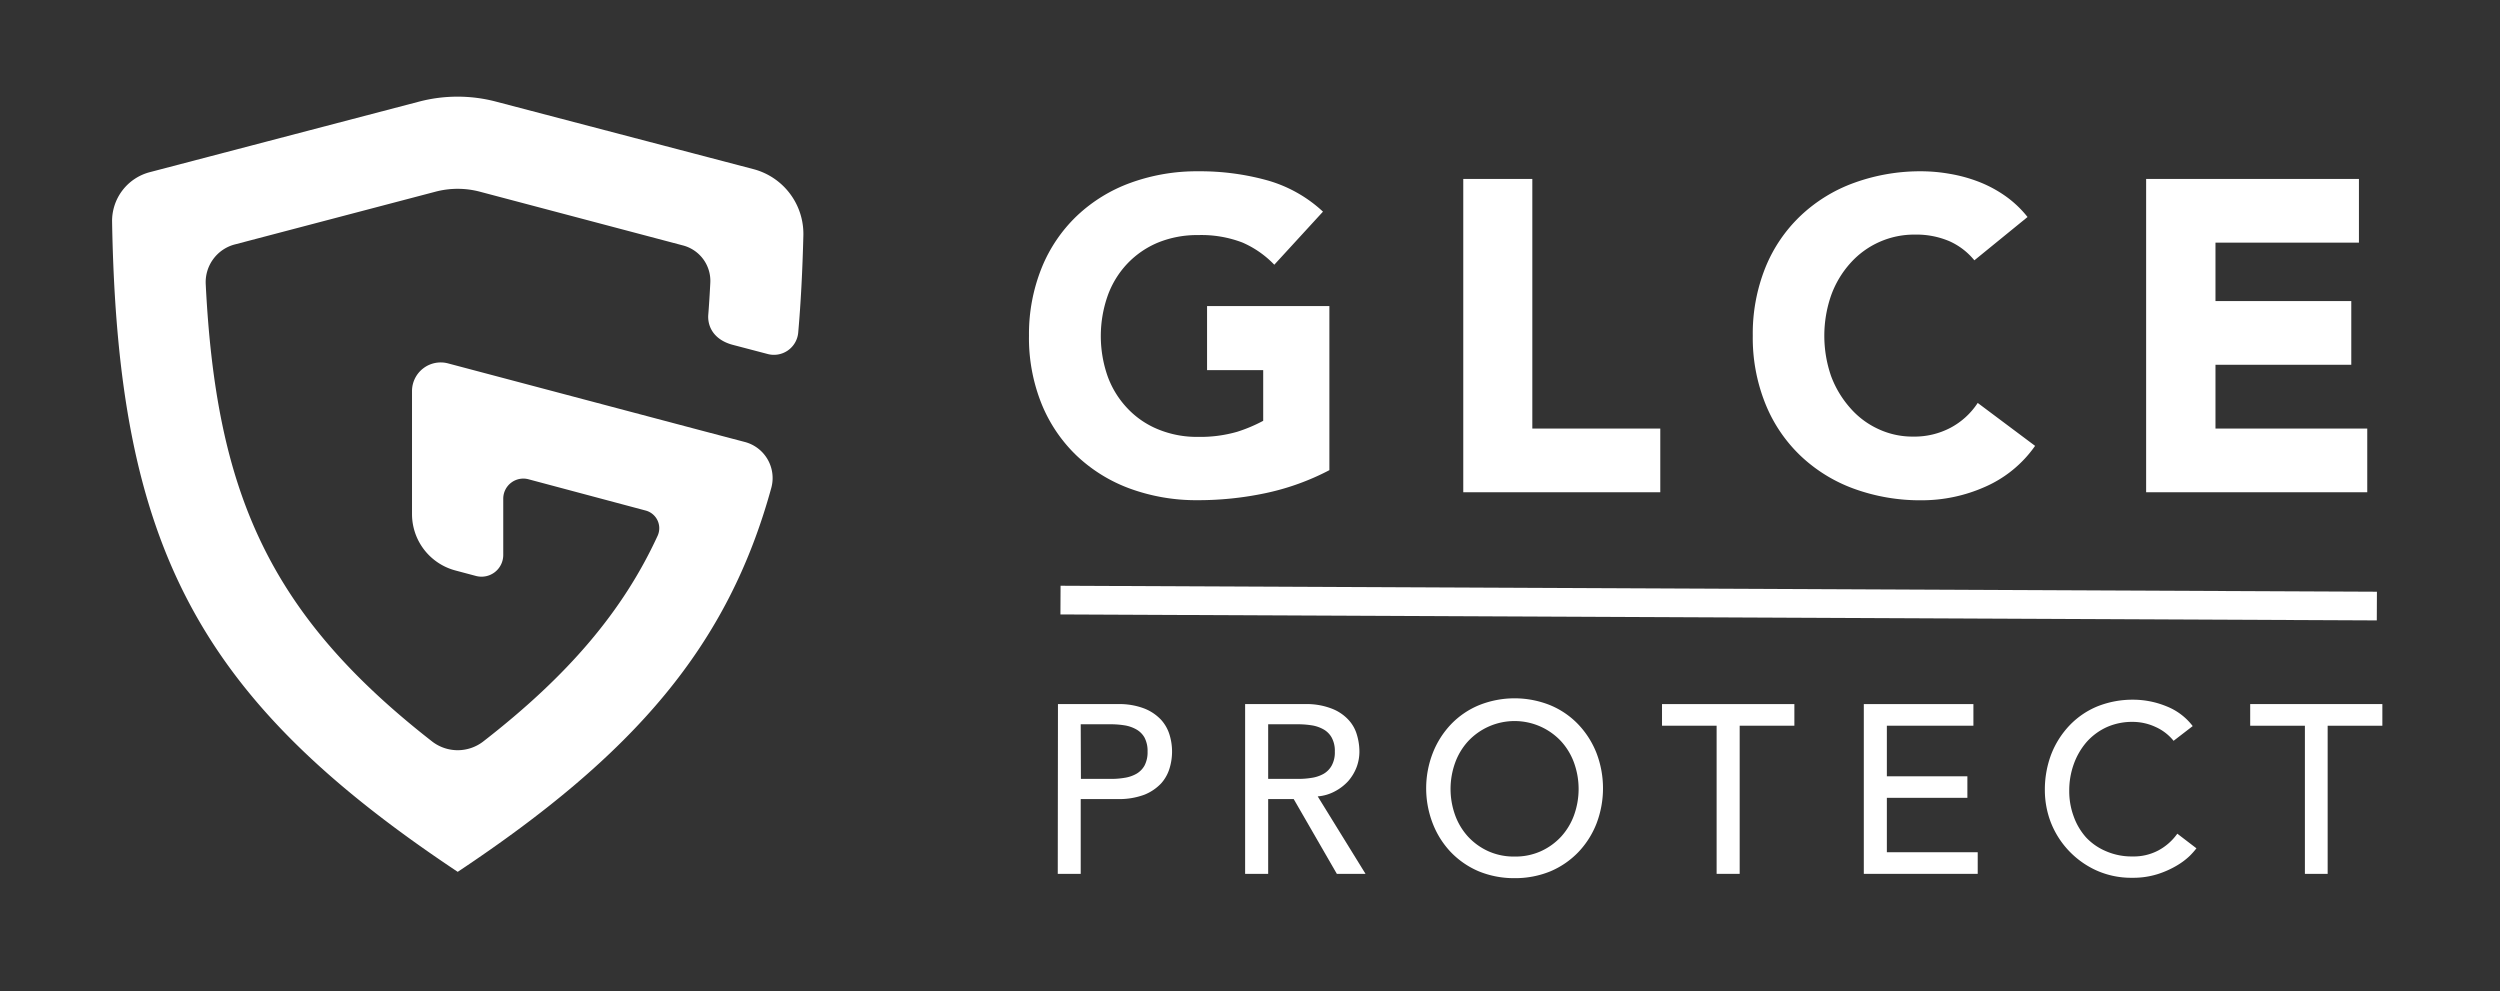
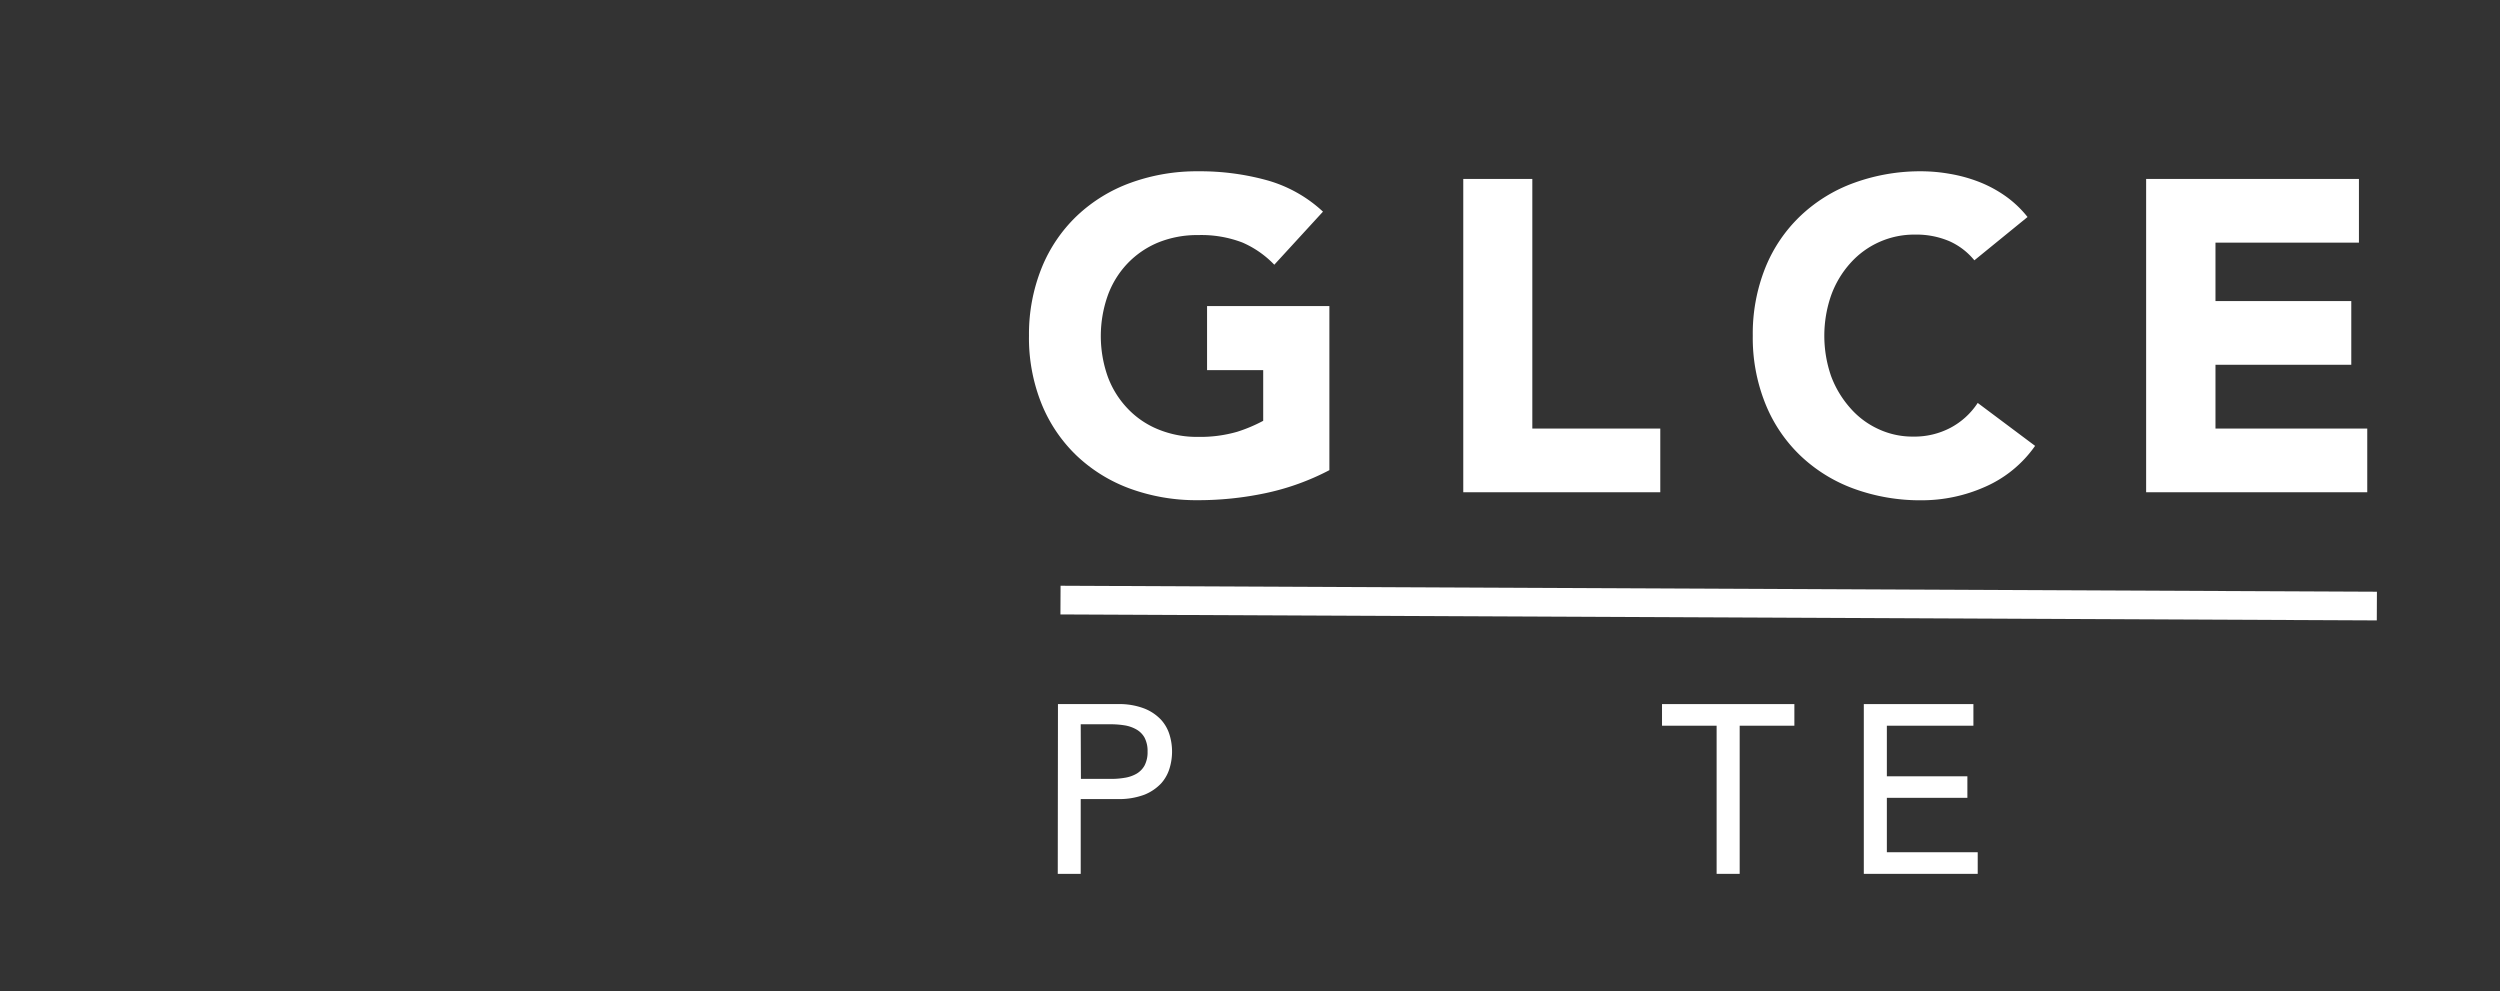
<svg xmlns="http://www.w3.org/2000/svg" id="a59a8ed6-f639-457c-8edb-e04fbe3b9406" data-name="Calque 1" viewBox="0 0 261.4 103.65">
  <rect x="0" y="0" width="261.4" height="103.65" fill="#333333" stroke="none" />
  <defs>
    <style>.bafbc748-d5a4-460a-91f6-74d01d8e1211,.f0c42534-26f0-46f0-8d2c-c3cecb382615{fill:#fff;}.f0c42534-26f0-46f0-8d2c-c3cecb382615{fill-rule:evenodd;}</style>
  </defs>
  <title>logo-glce-protect-blanc</title>
  <path class="bafbc748-d5a4-460a-91f6-74d01d8e1211" d="M139,49.16a25.91,25.91,0,0,1-6.66,2.4,34,34,0,0,1-7.08.74,20.24,20.24,0,0,1-7.08-1.2,16.19,16.19,0,0,1-5.6-3.45,15.63,15.63,0,0,1-3.68-5.44,18.43,18.43,0,0,1-1.31-7.12A18.52,18.52,0,0,1,108.92,28a15.59,15.59,0,0,1,3.68-5.43,16.19,16.19,0,0,1,5.6-3.45,20.24,20.24,0,0,1,7.08-1.21,26.26,26.26,0,0,1,7.24.95,14.2,14.2,0,0,1,5.81,3.27l-5.09,5.55a10.28,10.28,0,0,0-3.33-2.32,12,12,0,0,0-4.63-.78,10.82,10.82,0,0,0-4.19.78,9.42,9.42,0,0,0-3.21,2.2,9.58,9.58,0,0,0-2.06,3.36,12.73,12.73,0,0,0,0,8.44,9.63,9.63,0,0,0,2.06,3.33,9.15,9.15,0,0,0,3.21,2.2,10.64,10.64,0,0,0,4.19.79,13.91,13.91,0,0,0,4.07-.53A15.86,15.86,0,0,0,132.08,44V38.7h-5.87V32H139Z" />
  <path class="bafbc748-d5a4-460a-91f6-74d01d8e1211" d="M153,18.71h7.22v26.1h13.38v6.66H153Z" />
  <path class="bafbc748-d5a4-460a-91f6-74d01d8e1211" d="M206.44,27.22a7.11,7.11,0,0,0-2.61-2,8.78,8.78,0,0,0-3.59-.69,8.94,8.94,0,0,0-6.78,3,10.22,10.22,0,0,0-2,3.36,12.9,12.9,0,0,0,0,8.44,10.6,10.6,0,0,0,2,3.33,8.68,8.68,0,0,0,2.94,2.2,8.41,8.41,0,0,0,3.63.79,8.09,8.09,0,0,0,3.93-.93,7.72,7.72,0,0,0,2.83-2.59l6,4.49a12.49,12.49,0,0,1-5.27,4.3,16.26,16.26,0,0,1-6.57,1.39,20.24,20.24,0,0,1-7.08-1.2,16.09,16.09,0,0,1-5.6-3.45,15.49,15.49,0,0,1-3.68-5.44,18.43,18.43,0,0,1-1.32-7.12A18.52,18.52,0,0,1,184.58,28a15.45,15.45,0,0,1,3.68-5.43,16.09,16.09,0,0,1,5.6-3.45,20.24,20.24,0,0,1,7.08-1.21,17.33,17.33,0,0,1,2.89.26,15.67,15.67,0,0,1,3,.81,13,13,0,0,1,2.8,1.48A11.22,11.22,0,0,1,212,22.69Z" />
  <path class="bafbc748-d5a4-460a-91f6-74d01d8e1211" d="M224.4,18.71h22.25v6.66h-15v6.11h14.2v6.66h-14.2v6.67h15.87v6.66H224.4Z" />
  <path class="bafbc748-d5a4-460a-91f6-74d01d8e1211" d="M110.62,73.62h6.24a7.32,7.32,0,0,1,2.81.47,4.81,4.81,0,0,1,1.74,1.18,4.09,4.09,0,0,1,.89,1.6,6,6,0,0,1,0,3.43,4.13,4.13,0,0,1-.89,1.61,4.94,4.94,0,0,1-1.74,1.18,7.54,7.54,0,0,1-2.81.46H113v7.82h-2.4Zm2.4,7.82h3.16a8.06,8.06,0,0,0,1.39-.11,3.64,3.64,0,0,0,1.23-.41,2.27,2.27,0,0,0,.87-.87,3,3,0,0,0,.32-1.46,3,3,0,0,0-.32-1.47,2.24,2.24,0,0,0-.87-.86,3.65,3.65,0,0,0-1.23-.42,9.2,9.2,0,0,0-1.39-.11H113Z" />
-   <path class="bafbc748-d5a4-460a-91f6-74d01d8e1211" d="M130.19,73.62h6.24a7.25,7.25,0,0,1,2.81.47A4.64,4.64,0,0,1,141,75.27a3.85,3.85,0,0,1,.89,1.6,6.17,6.17,0,0,1,.25,1.72,4.62,4.62,0,0,1-.3,1.64,4.87,4.87,0,0,1-.86,1.43,5.1,5.1,0,0,1-1.38,1.07,4.55,4.55,0,0,1-1.82.54l5,8.1h-3l-4.51-7.82H132.6v7.82h-2.41Zm2.41,7.82h3.16a8.14,8.14,0,0,0,1.39-.11,3.64,3.64,0,0,0,1.23-.41,2.25,2.25,0,0,0,.86-.87,2.84,2.84,0,0,0,.33-1.46,2.88,2.88,0,0,0-.33-1.47,2.22,2.22,0,0,0-.86-.86,3.65,3.65,0,0,0-1.23-.42,9.3,9.3,0,0,0-1.39-.11H132.6Z" />
-   <path class="bafbc748-d5a4-460a-91f6-74d01d8e1211" d="M158.37,91.82a9.7,9.7,0,0,1-3.74-.71,8.8,8.8,0,0,1-2.92-2,9.12,9.12,0,0,1-1.9-3,10.19,10.19,0,0,1,0-7.37,9.22,9.22,0,0,1,1.9-3,8.63,8.63,0,0,1,2.92-2,10,10,0,0,1,7.47,0,8.63,8.63,0,0,1,2.92,2,9.25,9.25,0,0,1,1.91,3,10.32,10.32,0,0,1,0,7.37,9.14,9.14,0,0,1-1.91,3,8.8,8.8,0,0,1-2.92,2A9.68,9.68,0,0,1,158.37,91.82Zm0-2.26a6.44,6.44,0,0,0,2.75-.56,6.59,6.59,0,0,0,2.11-1.52,6.74,6.74,0,0,0,1.35-2.24,8.09,8.09,0,0,0,0-5.49,6.74,6.74,0,0,0-1.35-2.24,6.65,6.65,0,0,0-9.73,0,6.74,6.74,0,0,0-1.35,2.24,8.09,8.09,0,0,0,0,5.49,6.74,6.74,0,0,0,1.35,2.24A6.59,6.59,0,0,0,155.61,89,6.48,6.48,0,0,0,158.37,89.56Z" />
  <path class="bafbc748-d5a4-460a-91f6-74d01d8e1211" d="M179.49,75.88h-5.71V73.62h13.84v2.26H181.9V91.37h-2.41Z" />
  <path class="bafbc748-d5a4-460a-91f6-74d01d8e1211" d="M194.88,73.62h11.46v2.26h-9.05v5.29h8.42v2.25h-8.42v5.69h9.5v2.26H194.88Z" />
-   <path class="bafbc748-d5a4-460a-91f6-74d01d8e1211" d="M227.27,77.46A5.08,5.08,0,0,0,225.36,76a5.68,5.68,0,0,0-2.38-.52,6.48,6.48,0,0,0-2.72.56,6.38,6.38,0,0,0-2.08,1.54,7.29,7.29,0,0,0-1.34,2.3,8.11,8.11,0,0,0-.48,2.82,7.54,7.54,0,0,0,.46,2.65,6.62,6.62,0,0,0,1.3,2.21A6.07,6.07,0,0,0,220.2,89a6.7,6.7,0,0,0,2.78.55,5.5,5.5,0,0,0,2.68-.62,5.76,5.76,0,0,0,2-1.76l2,1.53a8.45,8.45,0,0,1-.7.79,7.32,7.32,0,0,1-1.33,1,9.72,9.72,0,0,1-2,.9,8.54,8.54,0,0,1-2.7.39,8.85,8.85,0,0,1-3.8-.8,9.2,9.2,0,0,1-4.7-5,9.42,9.42,0,0,1-.62-3.32,10.43,10.43,0,0,1,.67-3.8,9.24,9.24,0,0,1,1.9-3,8.51,8.51,0,0,1,2.92-2,9.91,9.91,0,0,1,3.76-.7,9.21,9.21,0,0,1,3.44.68,6.39,6.39,0,0,1,2.77,2.08Z" />
-   <path class="bafbc748-d5a4-460a-91f6-74d01d8e1211" d="M241,75.88h-5.72V73.62H249.1v2.26h-5.72V91.37H241Z" />
  <rect class="bafbc748-d5a4-460a-91f6-74d01d8e1211" x="178.22" y="-5.76" width="3" height="137.64" transform="translate(115.83 242.49) rotate(-89.74)" />
-   <path class="f0c42534-26f0-46f0-8d2c-c3cecb382615" d="M47.86,91.16C20.56,73,12.31,57,11.72,23.2A5.28,5.28,0,0,1,15.67,18l28.17-7.38a15.83,15.83,0,0,1,8,0L78.8,17.69A7,7,0,0,1,84,24.63c-.09,3.58-.26,7-.54,10.16A2.55,2.55,0,0,1,80.21,37l-3.58-.94C74.8,35.58,74,34.33,74.05,33c.09-1.12.16-2.27.22-3.44a3.83,3.83,0,0,0-2.87-3.9L50.2,20.05a9.1,9.1,0,0,0-4.69,0l-21,5.52a4.08,4.08,0,0,0-3,4.13C22.59,51.34,28,64.14,45.21,77.55a4.37,4.37,0,0,0,5.29,0C59.41,70.64,65.15,63.88,68.77,56a1.91,1.91,0,0,0-1.27-2.62L55.25,50.11a2.1,2.1,0,0,0-2.63,2l0,5.9a2.27,2.27,0,0,1-2.86,2.21l-2.14-.57a6.1,6.1,0,0,1-4.54-5.88c0-2.31,0-4.61,0-6.93h0v-6A3,3,0,0,1,46.86,38l26.68,7.07,4.29,1.13A3.9,3.9,0,0,1,80.65,51C76.11,67.54,66.37,78.85,47.86,91.16Z" />
</svg>